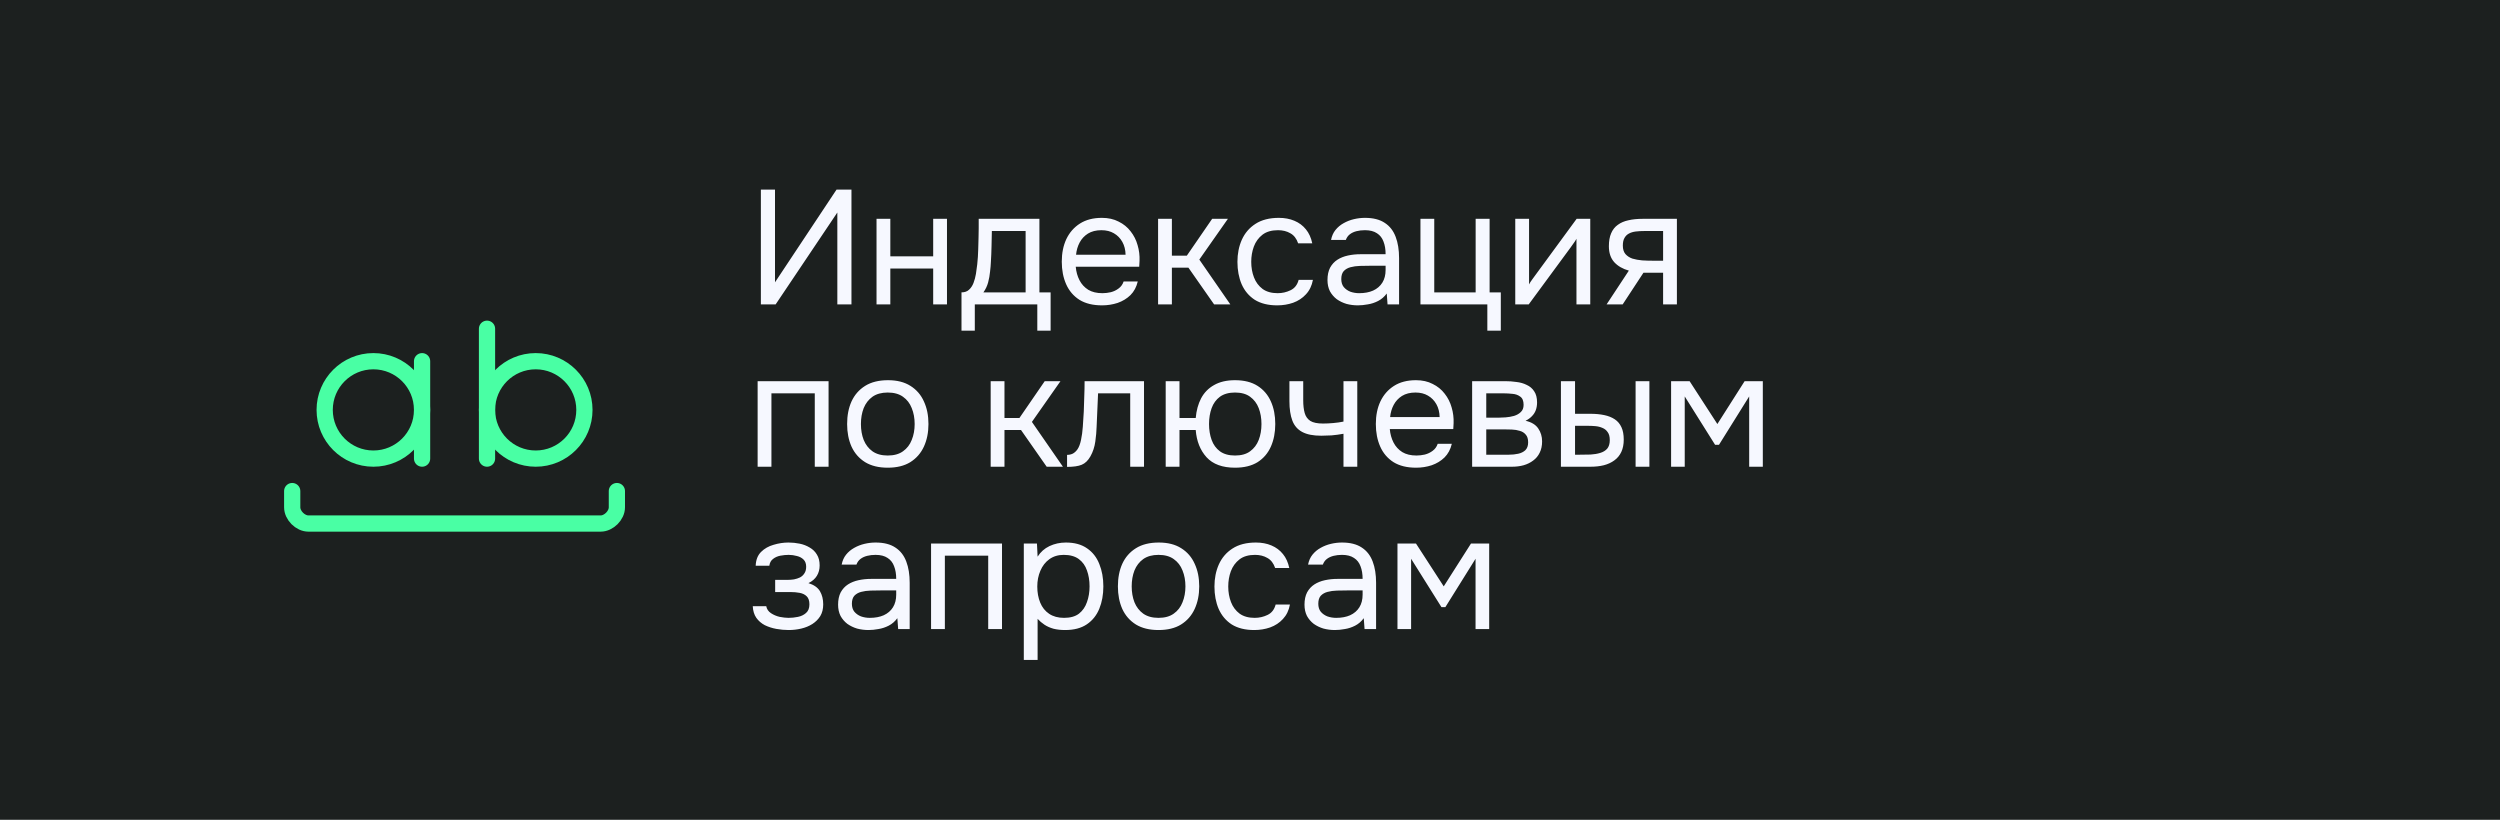
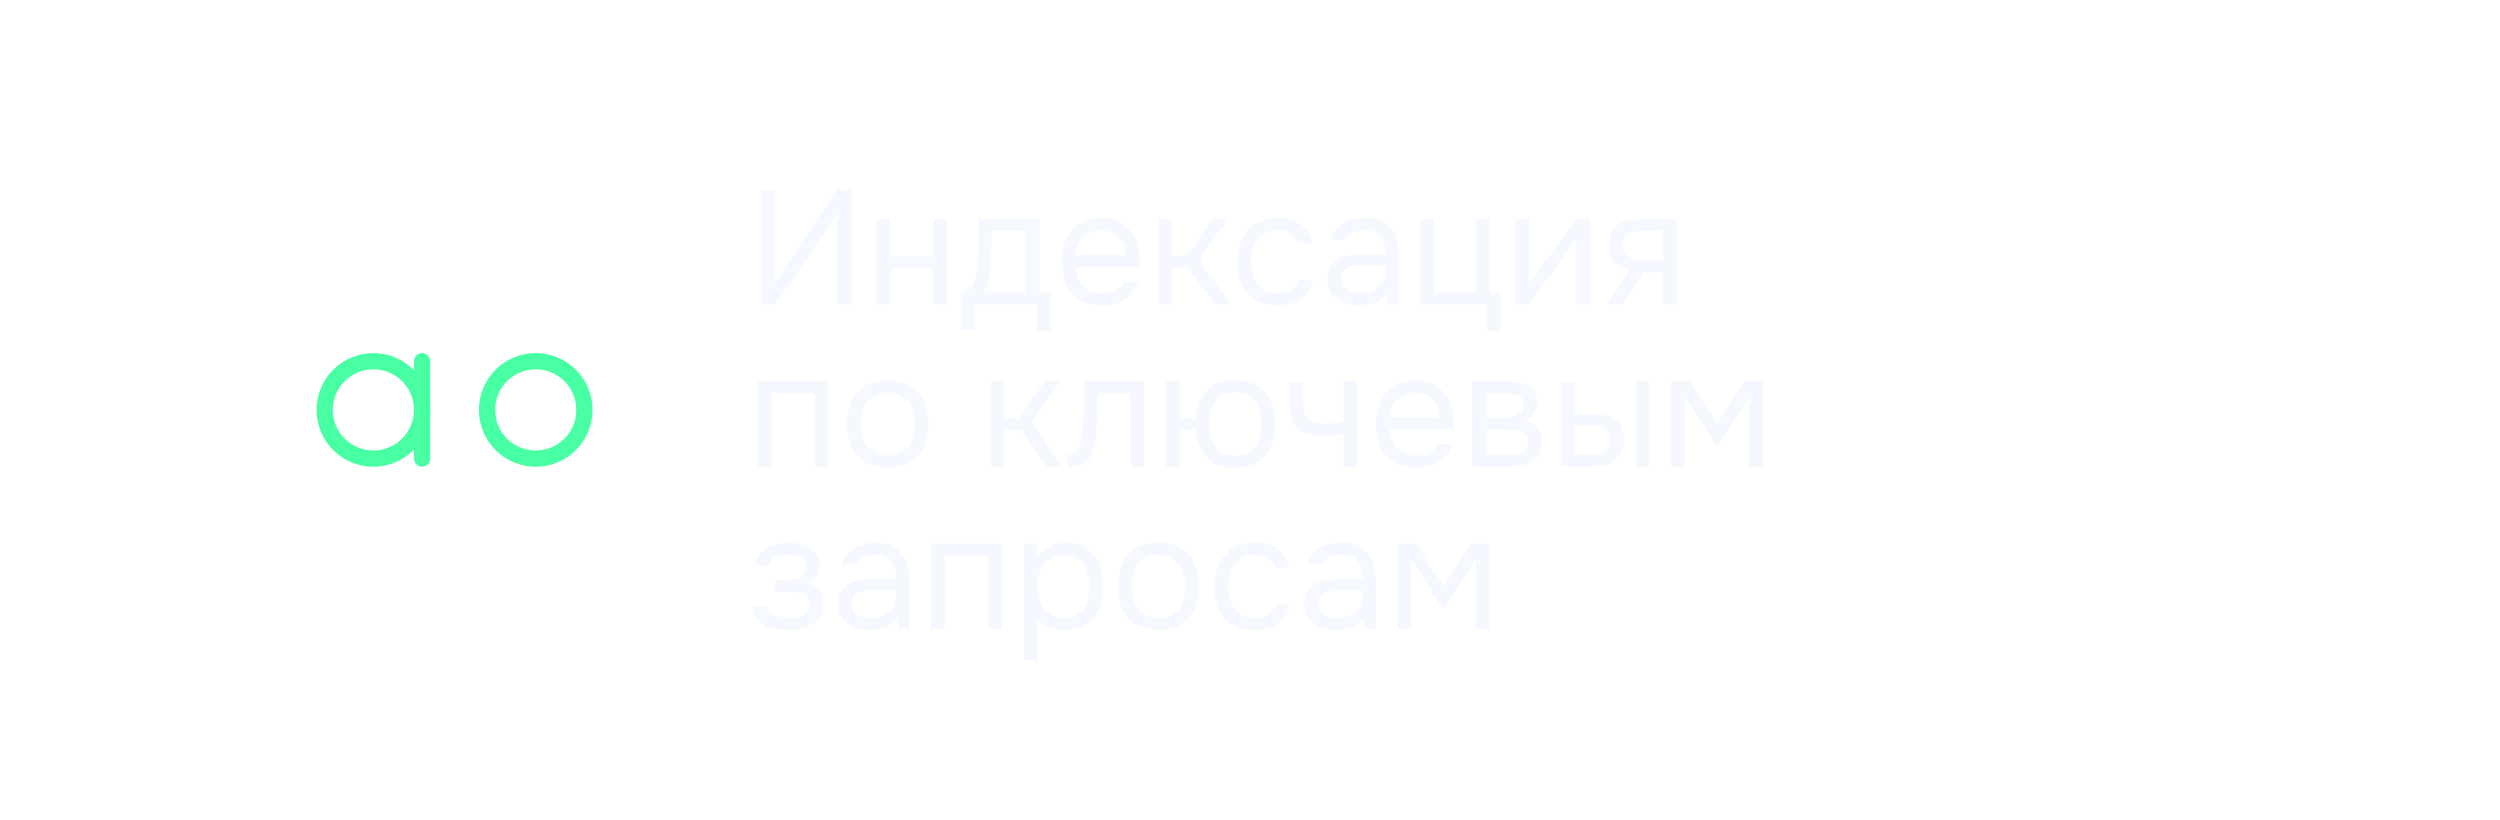
<svg xmlns="http://www.w3.org/2000/svg" width="308" height="101" viewBox="0 0 308 101" fill="none">
-   <rect width="308" height="101" fill="#1C201F" />
  <path d="M46 56.5C49.314 56.5 52 53.814 52 50.5C52 47.186 49.314 44.5 46 44.5C42.686 44.5 40 47.186 40 50.5C40 53.814 42.686 56.5 46 56.5Z" stroke="#49FFA4" stroke-width="2" stroke-linecap="round" stroke-linejoin="round" />
  <path d="M52 44.5V56.5" stroke="#49FFA4" stroke-width="2" stroke-linecap="round" stroke-linejoin="round" />
  <path d="M66 56.5C69.314 56.5 72 53.814 72 50.5C72 47.186 69.314 44.5 66 44.5C62.686 44.5 60 47.186 60 50.5C60 53.814 62.686 56.5 66 56.5Z" stroke="#49FFA4" stroke-width="2" stroke-linecap="round" stroke-linejoin="round" />
-   <path d="M60 40.5V56.5" stroke="#49FFA4" stroke-width="2" stroke-linecap="round" stroke-linejoin="round" />
-   <path d="M76 60.5V62.5C76 63.5 75 64.5 74 64.5H38C37 64.5 36 63.5 36 62.5V60.5" stroke="#49FFA4" stroke-width="2" stroke-linecap="round" stroke-linejoin="round" />
  <path d="M93.74 37.5V23.36H95.48V34.78L103.06 23.36H104.9V37.5H103.16V26.18L95.56 37.5H93.74ZM107.988 37.5V26.96H109.688V31.58H114.968V26.96H116.668V37.5H114.968V33.08H109.688V37.5H107.988ZM118.456 40.74V36.02C118.842 36.02 119.149 35.913 119.376 35.7C119.616 35.487 119.802 35.207 119.936 34.86C120.069 34.513 120.169 34.14 120.236 33.74C120.302 33.327 120.356 32.933 120.396 32.56C120.462 31.947 120.502 31.34 120.516 30.74C120.542 30.127 120.556 29.64 120.556 29.28C120.569 28.893 120.576 28.507 120.576 28.12C120.576 27.733 120.576 27.347 120.576 26.96H128.056V36.02H129.436V40.74H127.796V37.5H120.096V40.74H118.456ZM121.156 36.02H126.356V28.46H122.196C122.182 29.02 122.169 29.647 122.156 30.34C122.142 31.033 122.116 31.68 122.076 32.28C122.062 32.627 122.029 33.02 121.976 33.46C121.936 33.9 121.856 34.347 121.736 34.8C121.616 35.24 121.422 35.647 121.156 36.02ZM135.771 37.62C134.651 37.62 133.724 37.393 132.991 36.94C132.258 36.473 131.711 35.833 131.351 35.02C130.991 34.207 130.811 33.28 130.811 32.24C130.811 31.187 130.998 30.26 131.371 29.46C131.758 28.647 132.318 28.007 133.051 27.54C133.784 27.073 134.684 26.84 135.751 26.84C136.538 26.84 137.224 26.993 137.811 27.3C138.411 27.593 138.904 27.993 139.291 28.5C139.691 29.007 139.978 29.573 140.151 30.2C140.338 30.827 140.418 31.473 140.391 32.14C140.378 32.26 140.371 32.38 140.371 32.5C140.371 32.62 140.364 32.74 140.351 32.86H132.531C132.584 33.473 132.738 34.027 132.991 34.52C133.244 35.013 133.604 35.407 134.071 35.7C134.538 35.98 135.118 36.12 135.811 36.12C136.158 36.12 136.504 36.08 136.851 36C137.211 35.907 137.531 35.753 137.811 35.54C138.104 35.327 138.311 35.04 138.431 34.68H140.171C140.011 35.36 139.711 35.92 139.271 36.36C138.831 36.787 138.304 37.107 137.691 37.32C137.078 37.52 136.438 37.62 135.771 37.62ZM132.571 31.38H138.671C138.658 30.78 138.524 30.253 138.271 29.8C138.018 29.347 137.671 28.993 137.231 28.74C136.804 28.487 136.291 28.36 135.691 28.36C135.038 28.36 134.484 28.5 134.031 28.78C133.591 29.06 133.251 29.427 133.011 29.88C132.771 30.333 132.624 30.833 132.571 31.38ZM142.676 37.5V26.96H144.376V31.5H146.216L149.336 26.96H151.276L147.756 31.98L151.576 37.5H149.576L146.416 32.98H144.376V37.5H142.676ZM157.352 37.62C156.245 37.62 155.325 37.393 154.592 36.94C153.872 36.473 153.332 35.833 152.972 35.02C152.625 34.207 152.452 33.287 152.452 32.26C152.452 31.26 152.632 30.353 152.992 29.54C153.365 28.713 153.925 28.06 154.672 27.58C155.432 27.087 156.392 26.84 157.552 26.84C158.272 26.84 158.912 26.96 159.472 27.2C160.045 27.44 160.518 27.793 160.892 28.26C161.265 28.713 161.525 29.287 161.672 29.98H159.932C159.732 29.393 159.412 28.98 158.972 28.74C158.545 28.487 158.038 28.36 157.452 28.36C156.652 28.36 156.012 28.547 155.532 28.92C155.052 29.293 154.698 29.78 154.472 30.38C154.258 30.967 154.152 31.593 154.152 32.26C154.152 32.953 154.265 33.593 154.492 34.18C154.718 34.767 155.072 35.24 155.552 35.6C156.032 35.947 156.652 36.12 157.412 36.12C157.972 36.12 158.498 36 158.992 35.76C159.498 35.52 159.832 35.093 159.992 34.48H161.752C161.618 35.2 161.332 35.793 160.892 36.26C160.465 36.727 159.938 37.073 159.312 37.3C158.698 37.513 158.045 37.62 157.352 37.62ZM167.286 37.62C166.806 37.62 166.34 37.56 165.886 37.44C165.446 37.307 165.046 37.113 164.686 36.86C164.34 36.593 164.06 36.267 163.846 35.88C163.646 35.48 163.546 35.02 163.546 34.5C163.546 33.9 163.653 33.393 163.866 32.98C164.093 32.567 164.393 32.24 164.766 32C165.14 31.76 165.573 31.587 166.066 31.48C166.56 31.373 167.073 31.32 167.606 31.32H170.706C170.706 30.72 170.62 30.2 170.446 29.76C170.286 29.32 170.02 28.98 169.646 28.74C169.273 28.487 168.78 28.36 168.166 28.36C167.793 28.36 167.446 28.4 167.126 28.48C166.806 28.56 166.533 28.687 166.306 28.86C166.08 29.033 165.913 29.267 165.806 29.56H163.986C164.08 29.08 164.26 28.673 164.526 28.34C164.806 27.993 165.14 27.713 165.526 27.5C165.926 27.273 166.353 27.107 166.806 27C167.26 26.893 167.713 26.84 168.166 26.84C169.18 26.84 169.993 27.047 170.606 27.46C171.22 27.86 171.666 28.433 171.946 29.18C172.226 29.913 172.366 30.787 172.366 31.8V37.5H170.946L170.846 36.16C170.553 36.56 170.2 36.867 169.786 37.08C169.373 37.293 168.946 37.433 168.506 37.5C168.08 37.58 167.673 37.62 167.286 37.62ZM167.446 36.12C168.113 36.12 168.686 36.013 169.166 35.8C169.66 35.573 170.04 35.247 170.306 34.82C170.573 34.393 170.706 33.873 170.706 33.26V32.74H168.846C168.406 32.74 167.973 32.747 167.546 32.76C167.12 32.773 166.733 32.827 166.386 32.92C166.04 33.013 165.76 33.173 165.546 33.4C165.346 33.627 165.246 33.953 165.246 34.38C165.246 34.78 165.346 35.107 165.546 35.36C165.76 35.613 166.033 35.807 166.366 35.94C166.713 36.06 167.073 36.12 167.446 36.12ZM183.24 40.74V37.5H175V26.96H176.7V36.02H181.8V26.96H183.52V36.02H184.9V40.74H183.24ZM186.68 37.5V26.96H188.38V35.04C188.473 34.853 188.6 34.653 188.76 34.44C188.92 34.213 189.047 34.04 189.14 33.92L194.24 26.96H195.92V37.5H194.22V29.42C194.113 29.62 193.993 29.807 193.86 29.98C193.74 30.153 193.627 30.313 193.52 30.46L188.34 37.5H186.68ZM197.934 37.5L200.674 33.34C199.914 33.127 199.314 32.78 198.874 32.3C198.434 31.807 198.214 31.153 198.214 30.34C198.214 29.7 198.307 29.167 198.494 28.74C198.681 28.3 198.954 27.953 199.314 27.7C199.674 27.433 200.107 27.247 200.614 27.14C201.121 27.02 201.701 26.96 202.354 26.96H206.594V37.5H204.894V33.6H202.474L199.914 37.5H197.934ZM203.634 32.12H204.894V28.46H202.634C202.234 28.46 201.867 28.48 201.534 28.52C201.201 28.56 200.914 28.647 200.674 28.78C200.447 28.9 200.267 29.08 200.134 29.32C200.001 29.547 199.934 29.86 199.934 30.26C199.934 30.7 200.041 31.047 200.254 31.3C200.481 31.553 200.767 31.74 201.114 31.86C201.474 31.967 201.874 32.04 202.314 32.08C202.754 32.107 203.194 32.12 203.634 32.12ZM93.34 57.5V46.96H102.08V57.5H100.38V48.46H95.04V57.5H93.34ZM109.366 57.62C108.259 57.62 107.332 57.393 106.586 56.94C105.839 56.473 105.279 55.833 104.906 55.02C104.546 54.207 104.366 53.28 104.366 52.24C104.366 51.187 104.546 50.26 104.906 49.46C105.279 48.647 105.839 48.007 106.586 47.54C107.332 47.073 108.272 46.84 109.406 46.84C110.512 46.84 111.432 47.073 112.166 47.54C112.912 48.007 113.466 48.647 113.826 49.46C114.199 50.26 114.386 51.187 114.386 52.24C114.386 53.28 114.199 54.207 113.826 55.02C113.452 55.833 112.892 56.473 112.146 56.94C111.412 57.393 110.486 57.62 109.366 57.62ZM109.366 56.12C110.139 56.12 110.766 55.947 111.246 55.6C111.739 55.253 112.099 54.787 112.326 54.2C112.566 53.613 112.686 52.96 112.686 52.24C112.686 51.52 112.566 50.867 112.326 50.28C112.099 49.693 111.739 49.227 111.246 48.88C110.766 48.533 110.139 48.36 109.366 48.36C108.606 48.36 107.979 48.533 107.486 48.88C107.006 49.227 106.646 49.693 106.406 50.28C106.179 50.867 106.066 51.52 106.066 52.24C106.066 52.96 106.179 53.613 106.406 54.2C106.646 54.787 107.006 55.253 107.486 55.6C107.979 55.947 108.606 56.12 109.366 56.12ZM122.051 57.5V46.96H123.751V51.5H125.591L128.711 46.96H130.651L127.131 51.98L130.951 57.5H128.951L125.791 52.98H123.751V57.5H122.051ZM131.462 57.52V56.04C131.729 56.04 131.969 55.987 132.182 55.88C132.395 55.76 132.582 55.587 132.742 55.36C132.929 55.093 133.075 54.707 133.182 54.2C133.289 53.693 133.362 53.153 133.402 52.58C133.455 51.94 133.495 51.313 133.522 50.7C133.549 50.073 133.569 49.453 133.582 48.84C133.609 48.227 133.622 47.6 133.622 46.96H140.942V57.5H139.242V48.46H135.282C135.269 48.913 135.249 49.373 135.222 49.84C135.209 50.293 135.189 50.753 135.162 51.22C135.149 51.673 135.129 52.133 135.102 52.6C135.089 53.133 135.035 53.733 134.942 54.4C134.849 55.067 134.649 55.673 134.342 56.22C134.049 56.74 133.689 57.087 133.262 57.26C132.849 57.433 132.249 57.52 131.462 57.52ZM152.153 57.62C150.607 57.62 149.44 57.193 148.653 56.34C147.867 55.473 147.42 54.353 147.313 52.98H145.313V57.5H143.613V46.96H145.313V51.5H147.313C147.393 50.58 147.613 49.773 147.973 49.08C148.347 48.373 148.88 47.827 149.573 47.44C150.267 47.04 151.127 46.84 152.153 46.84C153.273 46.84 154.2 47.073 154.933 47.54C155.667 48.007 156.213 48.647 156.573 49.46C156.933 50.26 157.113 51.187 157.113 52.24C157.113 53.28 156.933 54.207 156.573 55.02C156.213 55.833 155.667 56.473 154.933 56.94C154.2 57.393 153.273 57.62 152.153 57.62ZM152.153 56.12C152.927 56.12 153.547 55.947 154.013 55.6C154.493 55.253 154.847 54.787 155.073 54.2C155.3 53.613 155.413 52.96 155.413 52.24C155.413 51.52 155.3 50.867 155.073 50.28C154.847 49.693 154.493 49.227 154.013 48.88C153.547 48.533 152.927 48.36 152.153 48.36C151.393 48.36 150.773 48.533 150.293 48.88C149.827 49.227 149.487 49.693 149.273 50.28C149.06 50.867 148.953 51.52 148.953 52.24C148.953 52.96 149.06 53.613 149.273 54.2C149.487 54.787 149.827 55.253 150.293 55.6C150.773 55.947 151.393 56.12 152.153 56.12ZM165.517 57.5V53.44C165.01 53.533 164.517 53.6 164.037 53.64C163.57 53.667 163.15 53.68 162.777 53.68C161.79 53.68 161.01 53.527 160.437 53.22C159.863 52.913 159.457 52.447 159.217 51.82C158.977 51.18 158.857 50.387 158.857 49.44V46.96H160.557V49.32C160.557 49.933 160.617 50.453 160.737 50.88C160.857 51.307 161.09 51.633 161.437 51.86C161.783 52.073 162.303 52.18 162.997 52.18C163.397 52.18 163.817 52.16 164.257 52.12C164.71 52.08 165.13 52.02 165.517 51.94V46.96H167.217V57.5H165.517ZM174.463 57.62C173.343 57.62 172.416 57.393 171.683 56.94C170.949 56.473 170.403 55.833 170.043 55.02C169.683 54.207 169.503 53.28 169.503 52.24C169.503 51.187 169.689 50.26 170.063 49.46C170.449 48.647 171.009 48.007 171.743 47.54C172.476 47.073 173.376 46.84 174.442 46.84C175.229 46.84 175.916 46.993 176.503 47.3C177.103 47.593 177.596 47.993 177.983 48.5C178.383 49.007 178.669 49.573 178.842 50.2C179.029 50.827 179.109 51.473 179.083 52.14C179.069 52.26 179.063 52.38 179.063 52.5C179.063 52.62 179.056 52.74 179.043 52.86H171.223C171.276 53.473 171.429 54.027 171.683 54.52C171.936 55.013 172.296 55.407 172.763 55.7C173.229 55.98 173.809 56.12 174.503 56.12C174.849 56.12 175.196 56.08 175.543 56C175.903 55.907 176.223 55.753 176.503 55.54C176.796 55.327 177.003 55.04 177.123 54.68H178.863C178.703 55.36 178.403 55.92 177.963 56.36C177.523 56.787 176.996 57.107 176.383 57.32C175.769 57.52 175.129 57.62 174.463 57.62ZM171.263 51.38H177.363C177.349 50.78 177.216 50.253 176.963 49.8C176.709 49.347 176.363 48.993 175.923 48.74C175.496 48.487 174.983 48.36 174.383 48.36C173.729 48.36 173.176 48.5 172.723 48.78C172.283 49.06 171.943 49.427 171.703 49.88C171.463 50.333 171.316 50.833 171.263 51.38ZM181.367 57.5V46.96H185.447C185.914 46.96 186.374 46.993 186.827 47.06C187.294 47.113 187.714 47.233 188.087 47.42C188.474 47.593 188.781 47.853 189.007 48.2C189.247 48.547 189.367 49.007 189.367 49.58C189.367 49.927 189.314 50.247 189.207 50.54C189.101 50.82 188.941 51.067 188.727 51.28C188.527 51.493 188.267 51.68 187.947 51.84C188.667 52 189.187 52.313 189.507 52.78C189.827 53.247 189.987 53.78 189.987 54.38C189.987 54.913 189.887 55.38 189.687 55.78C189.501 56.167 189.234 56.487 188.887 56.74C188.554 56.993 188.161 57.187 187.707 57.32C187.267 57.44 186.794 57.5 186.287 57.5H181.367ZM183.107 56.02H185.887C186.301 56.02 186.687 55.98 187.047 55.9C187.407 55.82 187.701 55.673 187.927 55.46C188.154 55.233 188.267 54.913 188.267 54.5C188.267 54.073 188.167 53.753 187.967 53.54C187.781 53.313 187.534 53.16 187.227 53.08C186.934 52.987 186.614 52.933 186.267 52.92C185.921 52.907 185.594 52.9 185.287 52.9H183.107V56.02ZM183.107 51.46H184.567C184.834 51.46 185.141 51.447 185.487 51.42C185.847 51.393 186.194 51.333 186.527 51.24C186.874 51.133 187.154 50.973 187.367 50.76C187.594 50.547 187.707 50.253 187.707 49.88C187.707 49.387 187.567 49.047 187.287 48.86C187.021 48.66 186.701 48.547 186.327 48.52C185.954 48.48 185.607 48.46 185.287 48.46H183.107V51.46ZM192.305 57.5V46.96H194.045V50.98H195.945C196.572 50.98 197.138 51.033 197.645 51.14C198.152 51.247 198.585 51.42 198.945 51.66C199.305 51.9 199.578 52.227 199.765 52.64C199.952 53.04 200.045 53.547 200.045 54.16C200.045 54.747 199.945 55.253 199.745 55.68C199.545 56.107 199.258 56.453 198.885 56.72C198.525 56.987 198.092 57.187 197.585 57.32C197.092 57.44 196.552 57.5 195.965 57.5H192.305ZM194.045 56.02H194.605C195.072 56.02 195.525 56.013 195.965 56C196.405 55.973 196.798 55.907 197.145 55.8C197.505 55.693 197.792 55.52 198.005 55.28C198.218 55.027 198.325 54.673 198.325 54.22C198.325 53.793 198.238 53.467 198.065 53.24C197.905 53 197.692 52.827 197.425 52.72C197.158 52.6 196.865 52.527 196.545 52.5C196.238 52.473 195.932 52.46 195.625 52.46H194.045V56.02ZM201.505 57.5V46.96H203.205V57.5H201.505ZM205.879 57.5V46.96H208.159L211.579 52.24L214.939 46.96H217.179V57.5H215.499V48.84L211.779 54.8H211.299L207.559 48.84V57.5H205.879ZM97.16 77.62C96.653 77.62 96.147 77.573 95.64 77.48C95.133 77.387 94.66 77.233 94.22 77.02C93.793 76.793 93.447 76.493 93.18 76.12C92.913 75.733 92.767 75.253 92.74 74.68H94.4C94.467 75.04 94.66 75.327 94.98 75.54C95.3 75.753 95.66 75.907 96.06 76C96.473 76.08 96.84 76.12 97.16 76.12C97.533 76.12 97.913 76.08 98.3 76C98.7 75.92 99.033 75.76 99.3 75.52C99.58 75.28 99.72 74.927 99.72 74.46C99.72 74.007 99.607 73.673 99.38 73.46C99.167 73.247 98.88 73.107 98.52 73.04C98.173 72.973 97.793 72.94 97.38 72.94H95.5V71.44H97.04C97.293 71.44 97.553 71.42 97.82 71.38C98.087 71.327 98.333 71.247 98.56 71.14C98.787 71.02 98.967 70.853 99.1 70.64C99.247 70.427 99.32 70.153 99.32 69.82C99.32 69.447 99.213 69.153 99 68.94C98.787 68.727 98.513 68.58 98.18 68.5C97.847 68.407 97.507 68.36 97.16 68.36C96.84 68.36 96.5 68.393 96.14 68.46C95.793 68.527 95.493 68.66 95.24 68.86C94.987 69.047 94.833 69.327 94.78 69.7H93.1C93.127 68.98 93.347 68.413 93.76 68C94.173 67.587 94.687 67.293 95.3 67.12C95.913 66.933 96.527 66.84 97.14 66.84C97.607 66.84 98.067 66.887 98.52 66.98C98.973 67.073 99.387 67.233 99.76 67.46C100.133 67.673 100.427 67.96 100.64 68.32C100.867 68.68 100.98 69.127 100.98 69.66C100.98 70.14 100.867 70.567 100.64 70.94C100.413 71.313 100.067 71.613 99.6 71.84C100.28 72.053 100.753 72.387 101.02 72.84C101.287 73.293 101.42 73.833 101.42 74.46C101.42 75.02 101.3 75.5 101.06 75.9C100.82 76.287 100.493 76.613 100.08 76.88C99.68 77.133 99.227 77.32 98.72 77.44C98.213 77.56 97.693 77.62 97.16 77.62ZM106.993 77.62C106.513 77.62 106.047 77.56 105.593 77.44C105.153 77.307 104.753 77.113 104.393 76.86C104.047 76.593 103.767 76.267 103.553 75.88C103.353 75.48 103.253 75.02 103.253 74.5C103.253 73.9 103.36 73.393 103.573 72.98C103.8 72.567 104.1 72.24 104.473 72C104.847 71.76 105.28 71.587 105.773 71.48C106.267 71.373 106.78 71.32 107.313 71.32H110.413C110.413 70.72 110.327 70.2 110.153 69.76C109.993 69.32 109.727 68.98 109.353 68.74C108.98 68.487 108.487 68.36 107.873 68.36C107.5 68.36 107.153 68.4 106.833 68.48C106.513 68.56 106.24 68.687 106.013 68.86C105.787 69.033 105.62 69.267 105.513 69.56H103.693C103.787 69.08 103.967 68.673 104.233 68.34C104.513 67.993 104.847 67.713 105.233 67.5C105.633 67.273 106.06 67.107 106.513 67C106.967 66.893 107.42 66.84 107.873 66.84C108.887 66.84 109.7 67.047 110.313 67.46C110.927 67.86 111.373 68.433 111.653 69.18C111.933 69.913 112.073 70.787 112.073 71.8V77.5H110.653L110.553 76.16C110.26 76.56 109.907 76.867 109.493 77.08C109.08 77.293 108.653 77.433 108.213 77.5C107.787 77.58 107.38 77.62 106.993 77.62ZM107.153 76.12C107.82 76.12 108.393 76.013 108.873 75.8C109.367 75.573 109.747 75.247 110.013 74.82C110.28 74.393 110.413 73.873 110.413 73.26V72.74H108.553C108.113 72.74 107.68 72.747 107.253 72.76C106.827 72.773 106.44 72.827 106.093 72.92C105.747 73.013 105.467 73.173 105.253 73.4C105.053 73.627 104.953 73.953 104.953 74.38C104.953 74.78 105.053 75.107 105.253 75.36C105.467 75.613 105.74 75.807 106.073 75.94C106.42 76.06 106.78 76.12 107.153 76.12ZM114.707 77.5V66.96H123.447V77.5H121.747V68.46H116.407V77.5H114.707ZM126.133 81.3V66.96H127.753L127.833 68.58C128.193 68.007 128.68 67.573 129.293 67.28C129.92 66.987 130.593 66.84 131.313 66.84C132.38 66.84 133.253 67.08 133.933 67.56C134.613 68.027 135.113 68.667 135.433 69.48C135.766 70.293 135.933 71.213 135.933 72.24C135.933 73.267 135.766 74.187 135.433 75C135.1 75.813 134.586 76.453 133.893 76.92C133.2 77.387 132.313 77.62 131.233 77.62C130.7 77.62 130.22 77.567 129.793 77.46C129.366 77.34 128.993 77.173 128.673 76.96C128.353 76.747 128.073 76.507 127.833 76.24V81.3H126.133ZM131.093 76.12C131.866 76.12 132.48 75.947 132.933 75.6C133.386 75.24 133.713 74.767 133.913 74.18C134.126 73.593 134.233 72.947 134.233 72.24C134.233 71.52 134.126 70.867 133.913 70.28C133.713 69.693 133.38 69.227 132.913 68.88C132.446 68.533 131.826 68.36 131.053 68.36C130.36 68.36 129.766 68.54 129.273 68.9C128.793 69.247 128.426 69.72 128.173 70.32C127.92 70.907 127.793 71.553 127.793 72.26C127.793 72.993 127.913 73.653 128.153 74.24C128.393 74.827 128.76 75.287 129.253 75.62C129.746 75.953 130.36 76.12 131.093 76.12ZM142.725 77.62C141.618 77.62 140.692 77.393 139.945 76.94C139.198 76.473 138.638 75.833 138.265 75.02C137.905 74.207 137.725 73.28 137.725 72.24C137.725 71.187 137.905 70.26 138.265 69.46C138.638 68.647 139.198 68.007 139.945 67.54C140.692 67.073 141.632 66.84 142.765 66.84C143.872 66.84 144.792 67.073 145.525 67.54C146.272 68.007 146.825 68.647 147.185 69.46C147.558 70.26 147.745 71.187 147.745 72.24C147.745 73.28 147.558 74.207 147.185 75.02C146.812 75.833 146.252 76.473 145.505 76.94C144.772 77.393 143.845 77.62 142.725 77.62ZM142.725 76.12C143.498 76.12 144.125 75.947 144.605 75.6C145.098 75.253 145.458 74.787 145.685 74.2C145.925 73.613 146.045 72.96 146.045 72.24C146.045 71.52 145.925 70.867 145.685 70.28C145.458 69.693 145.098 69.227 144.605 68.88C144.125 68.533 143.498 68.36 142.725 68.36C141.965 68.36 141.338 68.533 140.845 68.88C140.365 69.227 140.005 69.693 139.765 70.28C139.538 70.867 139.425 71.52 139.425 72.24C139.425 72.96 139.538 73.613 139.765 74.2C140.005 74.787 140.365 75.253 140.845 75.6C141.338 75.947 141.965 76.12 142.725 76.12ZM154.52 77.62C153.413 77.62 152.493 77.393 151.76 76.94C151.04 76.473 150.5 75.833 150.14 75.02C149.793 74.207 149.62 73.287 149.62 72.26C149.62 71.26 149.8 70.353 150.16 69.54C150.533 68.713 151.093 68.06 151.84 67.58C152.6 67.087 153.56 66.84 154.72 66.84C155.44 66.84 156.08 66.96 156.64 67.2C157.213 67.44 157.686 67.793 158.06 68.26C158.433 68.713 158.693 69.287 158.84 69.98H157.1C156.9 69.393 156.58 68.98 156.14 68.74C155.713 68.487 155.206 68.36 154.62 68.36C153.82 68.36 153.18 68.547 152.7 68.92C152.22 69.293 151.866 69.78 151.64 70.38C151.426 70.967 151.32 71.593 151.32 72.26C151.32 72.953 151.433 73.593 151.66 74.18C151.886 74.767 152.24 75.24 152.72 75.6C153.2 75.947 153.82 76.12 154.58 76.12C155.14 76.12 155.666 76 156.16 75.76C156.666 75.52 157 75.093 157.16 74.48H158.92C158.786 75.2 158.5 75.793 158.06 76.26C157.633 76.727 157.106 77.073 156.48 77.3C155.866 77.513 155.213 77.62 154.52 77.62ZM164.454 77.62C163.974 77.62 163.508 77.56 163.054 77.44C162.614 77.307 162.214 77.113 161.854 76.86C161.508 76.593 161.228 76.267 161.014 75.88C160.814 75.48 160.714 75.02 160.714 74.5C160.714 73.9 160.821 73.393 161.034 72.98C161.261 72.567 161.561 72.24 161.934 72C162.308 71.76 162.741 71.587 163.234 71.48C163.728 71.373 164.241 71.32 164.774 71.32H167.874C167.874 70.72 167.788 70.2 167.614 69.76C167.454 69.32 167.188 68.98 166.814 68.74C166.441 68.487 165.948 68.36 165.334 68.36C164.961 68.36 164.614 68.4 164.294 68.48C163.974 68.56 163.701 68.687 163.474 68.86C163.248 69.033 163.081 69.267 162.974 69.56H161.154C161.248 69.08 161.428 68.673 161.694 68.34C161.974 67.993 162.308 67.713 162.694 67.5C163.094 67.273 163.521 67.107 163.974 67C164.428 66.893 164.881 66.84 165.334 66.84C166.348 66.84 167.161 67.047 167.774 67.46C168.388 67.86 168.834 68.433 169.114 69.18C169.394 69.913 169.534 70.787 169.534 71.8V77.5H168.114L168.014 76.16C167.721 76.56 167.368 76.867 166.954 77.08C166.541 77.293 166.114 77.433 165.674 77.5C165.248 77.58 164.841 77.62 164.454 77.62ZM164.614 76.12C165.281 76.12 165.854 76.013 166.334 75.8C166.828 75.573 167.208 75.247 167.474 74.82C167.741 74.393 167.874 73.873 167.874 73.26V72.74H166.014C165.574 72.74 165.141 72.747 164.714 72.76C164.288 72.773 163.901 72.827 163.554 72.92C163.208 73.013 162.928 73.173 162.714 73.4C162.514 73.627 162.414 73.953 162.414 74.38C162.414 74.78 162.514 75.107 162.714 75.36C162.928 75.613 163.201 75.807 163.534 75.94C163.881 76.06 164.241 76.12 164.614 76.12ZM172.168 77.5V66.96H174.448L177.868 72.24L181.228 66.96H183.468V77.5H181.788V68.84L178.068 74.8H177.588L173.848 68.84V77.5H172.168Z" fill="#F6F8FF" />
</svg>